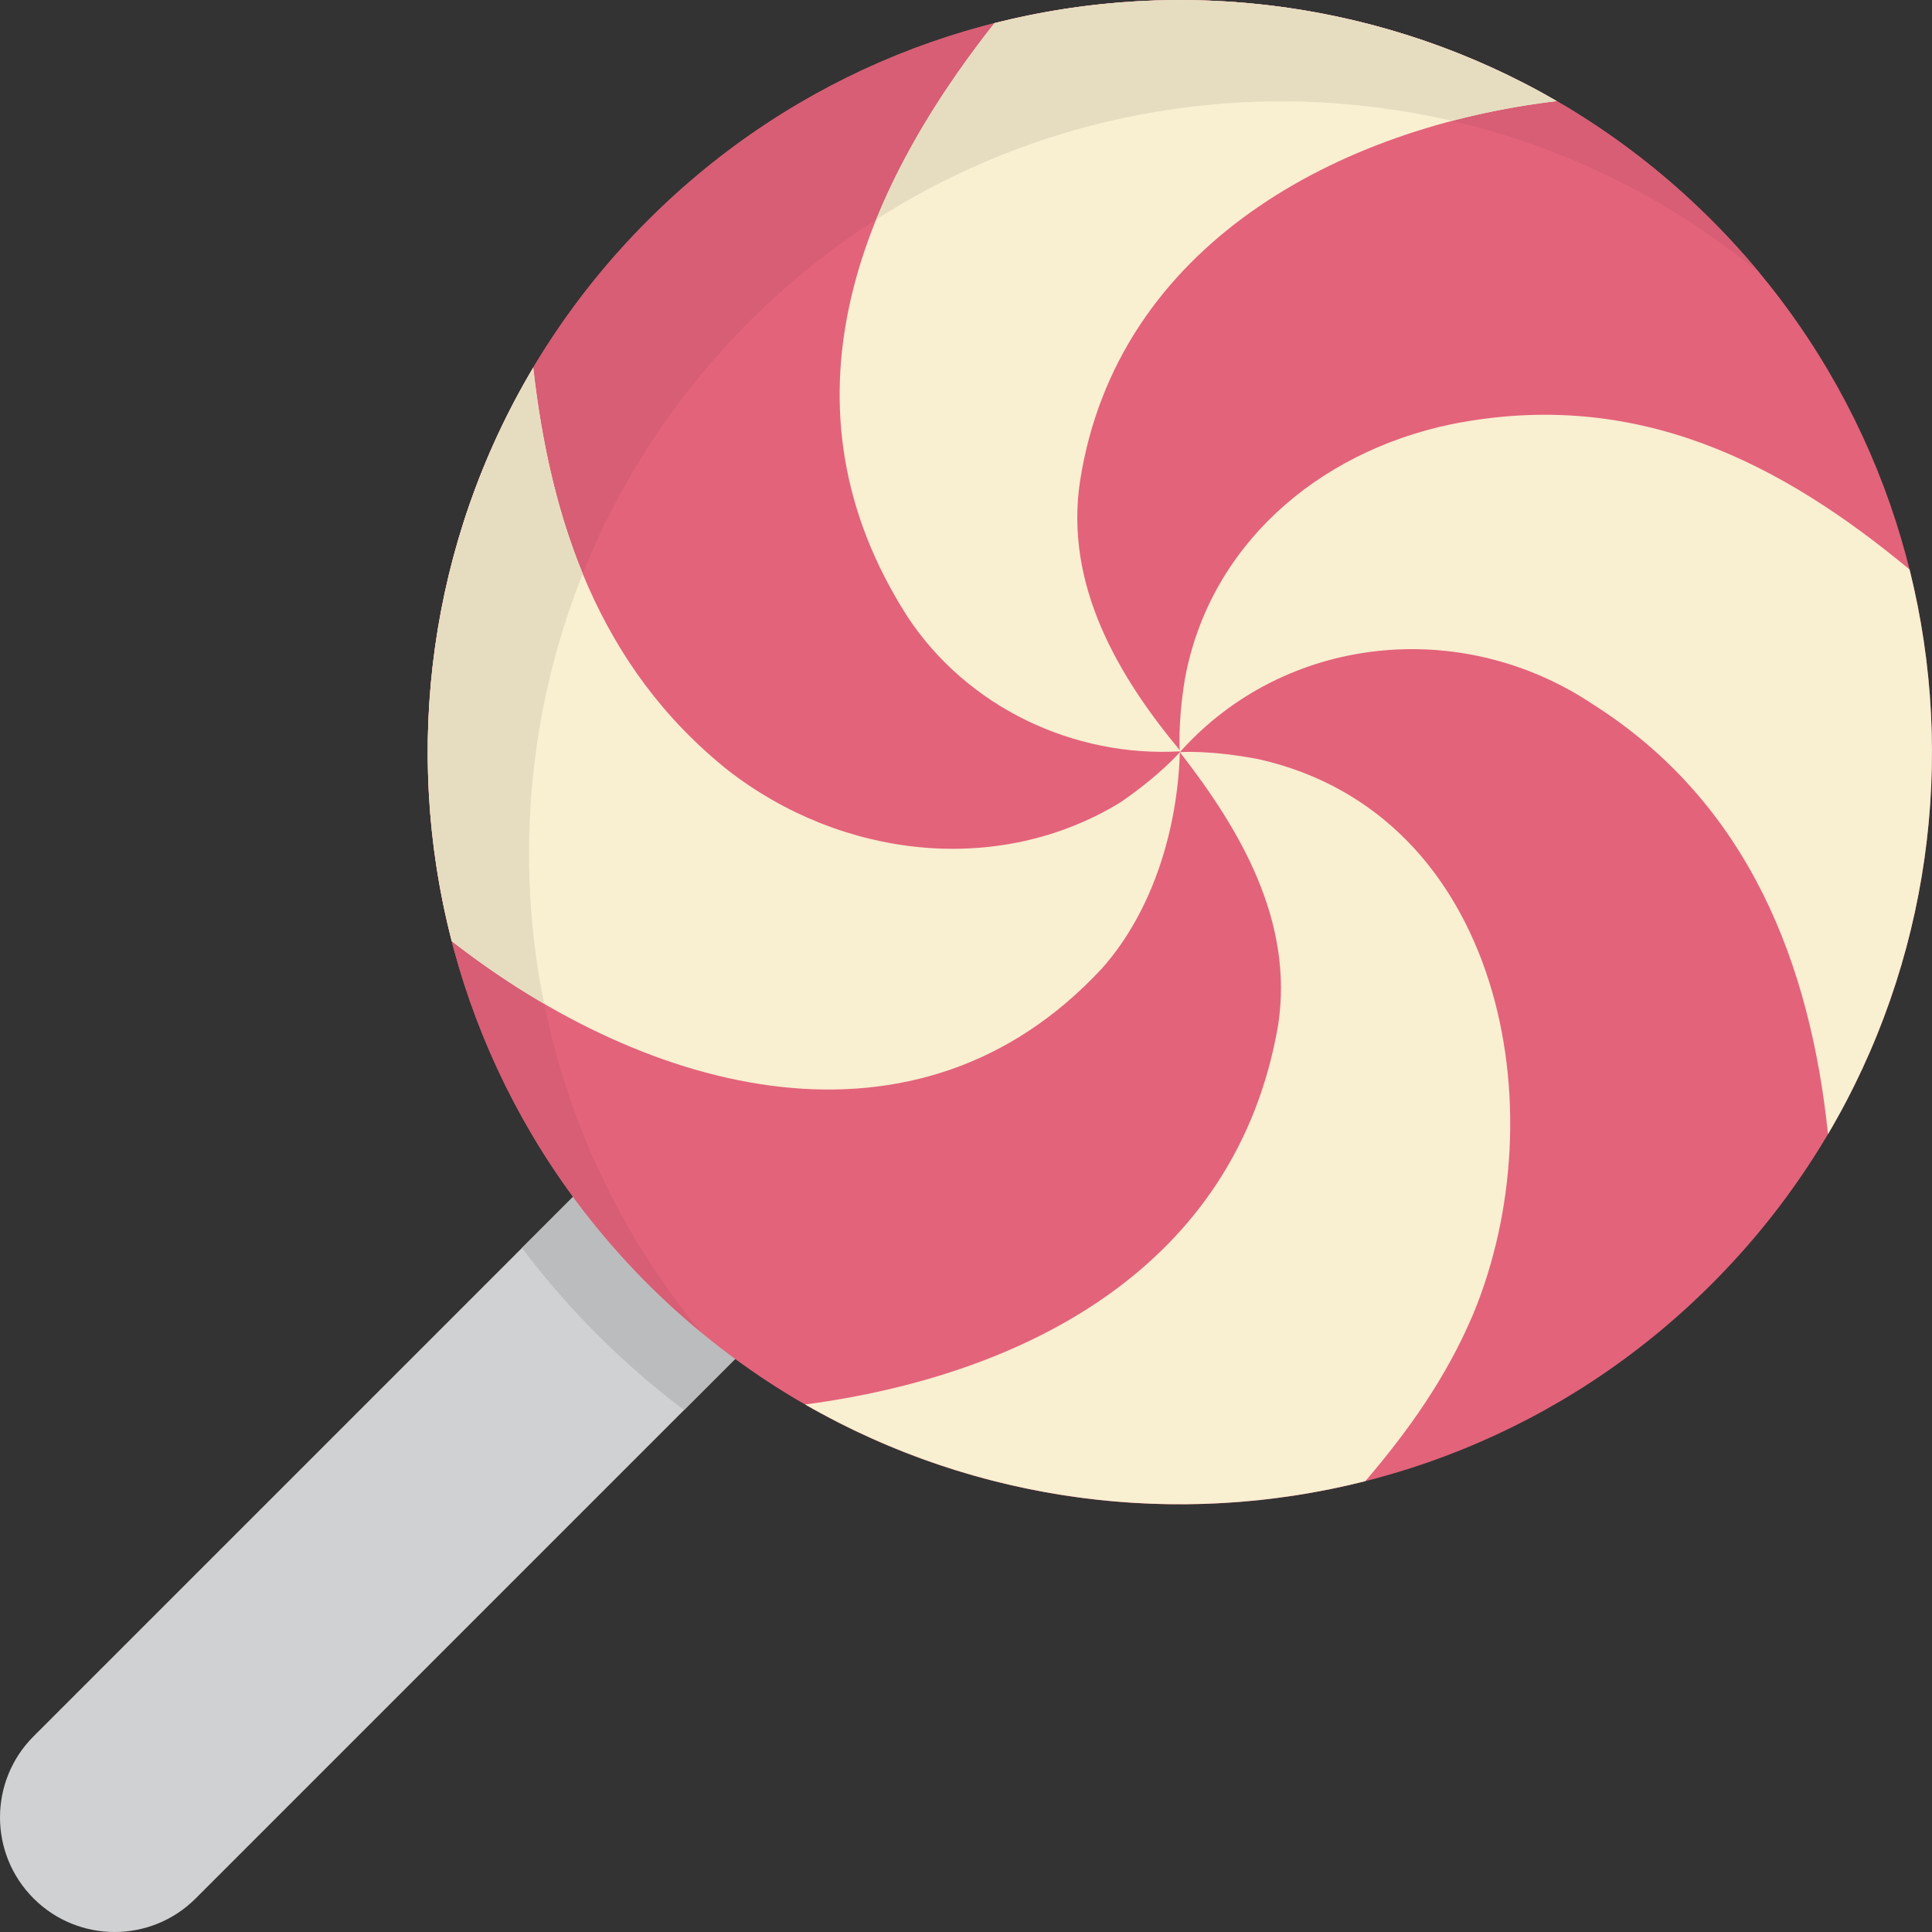
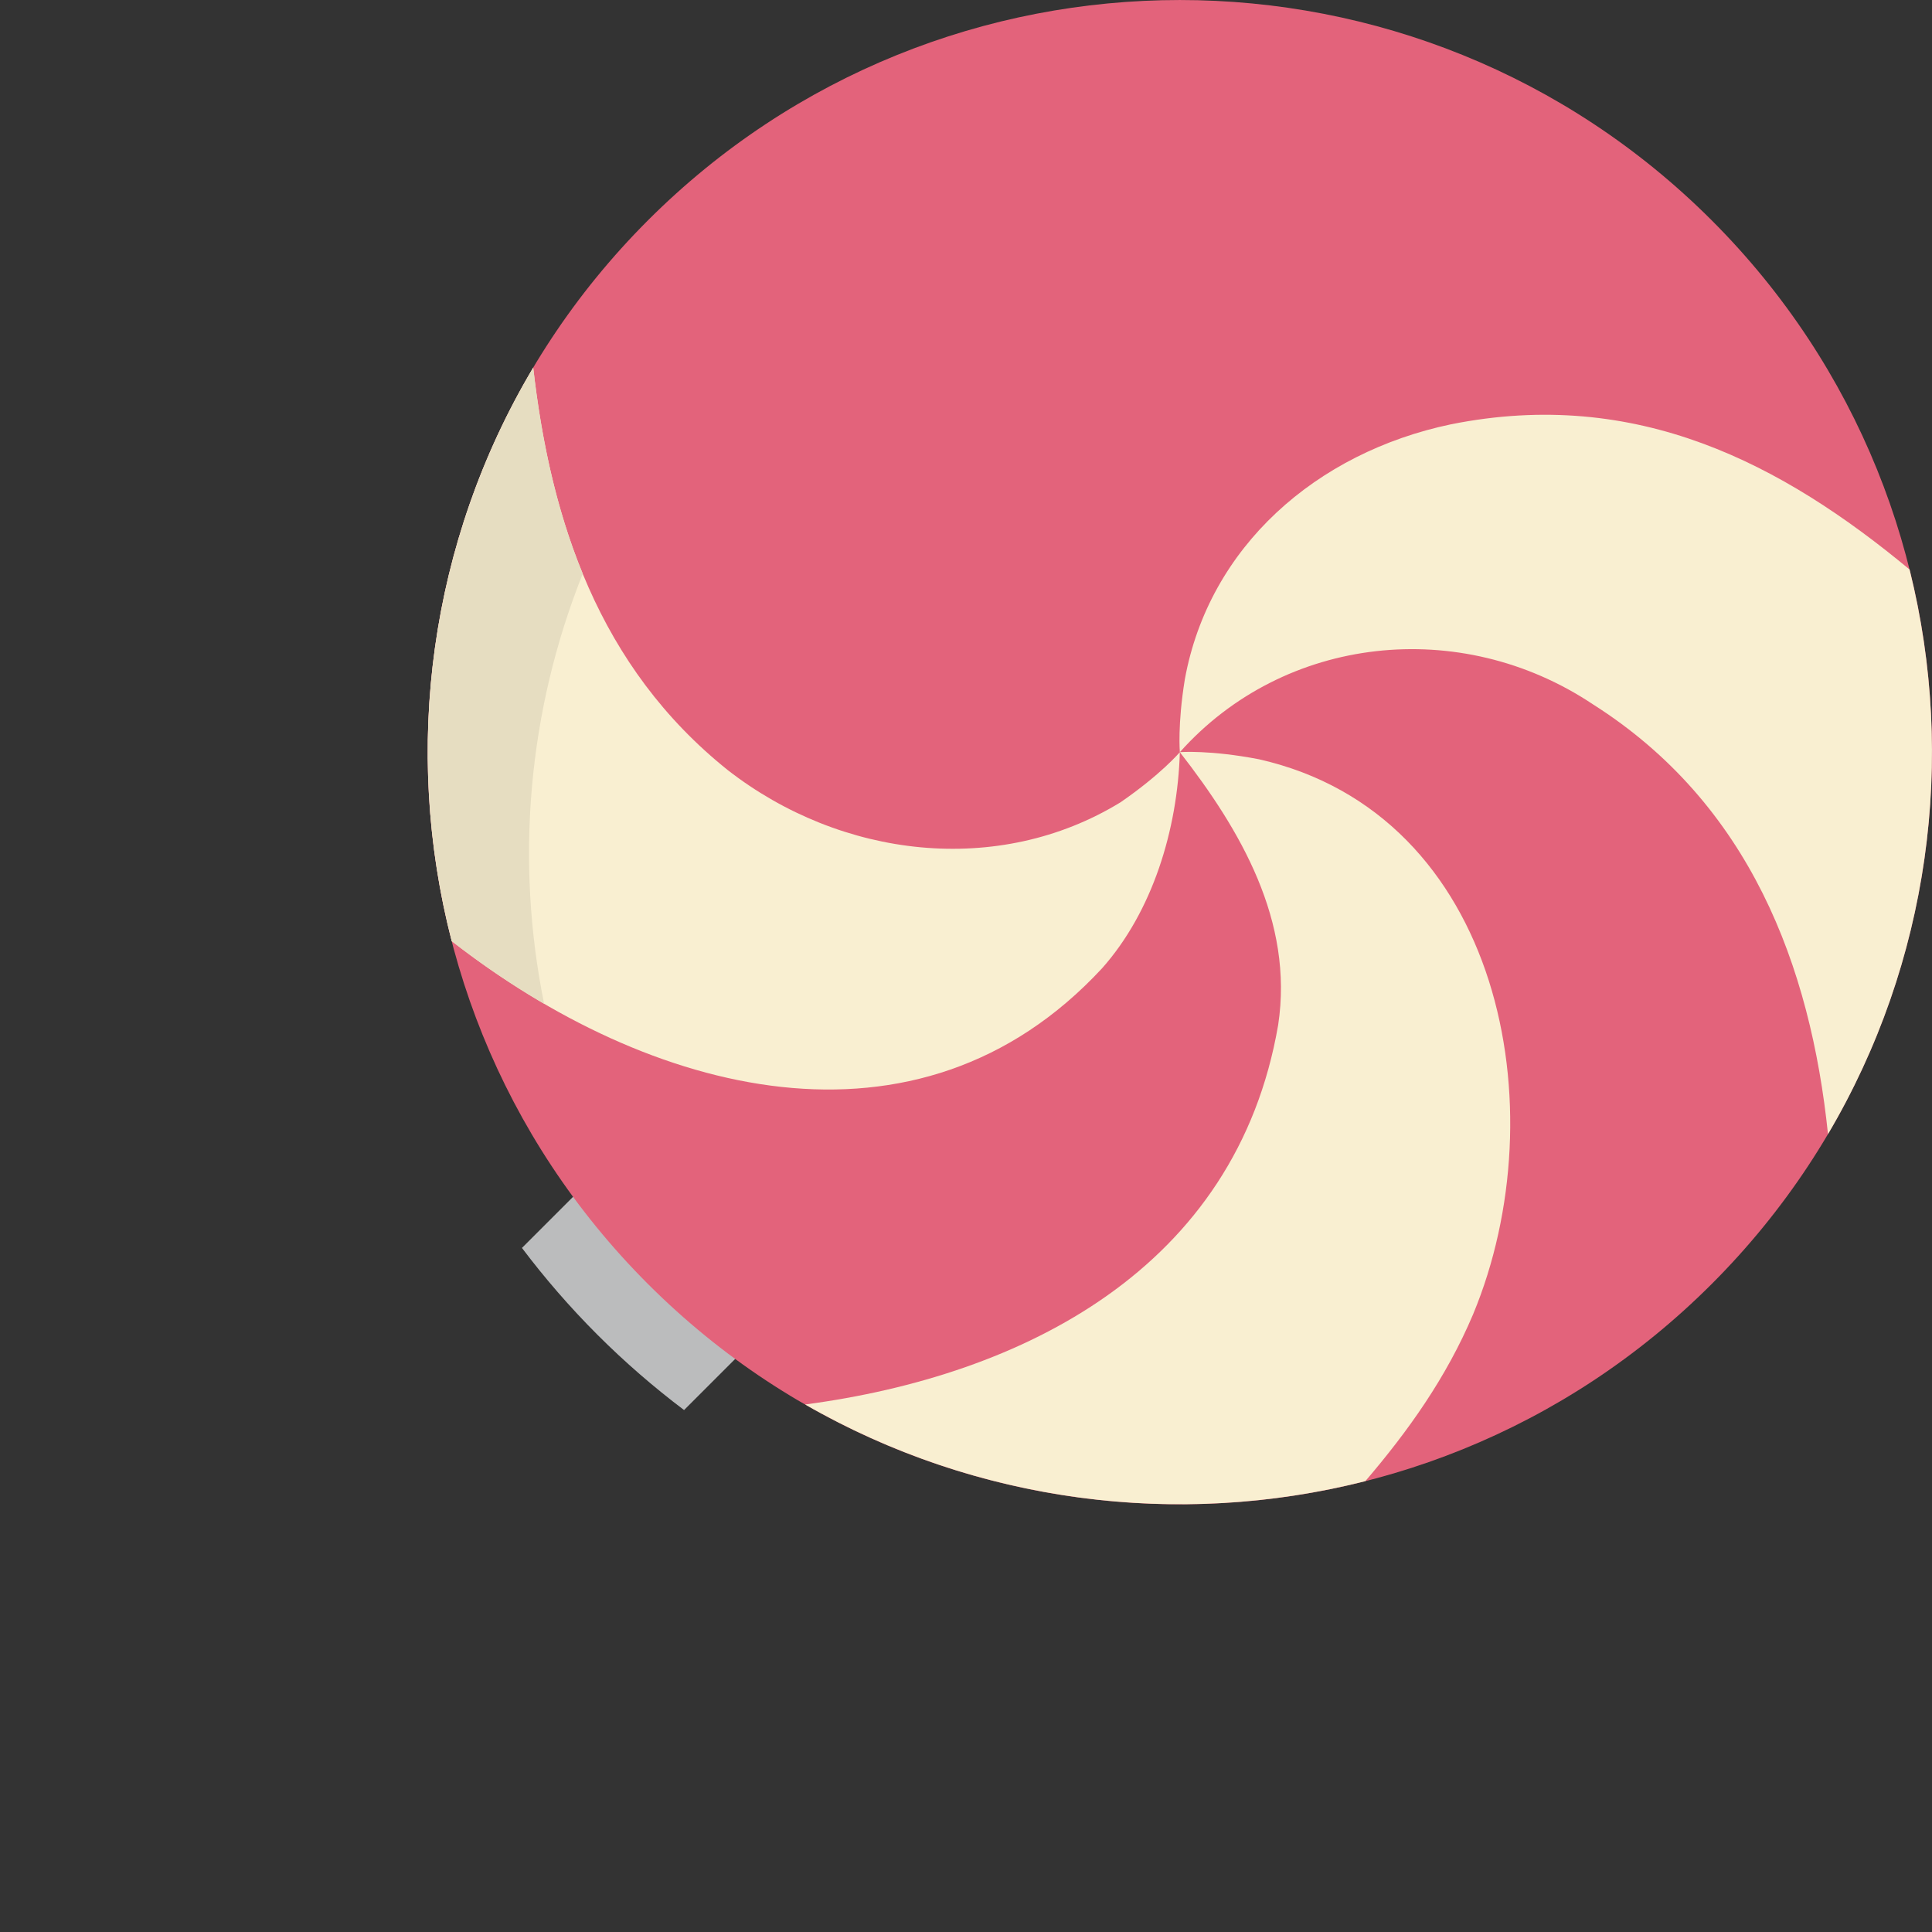
<svg xmlns="http://www.w3.org/2000/svg" viewBox="0 0 512 512">
  <rect x="0" y="0" width="512" height="512" fill="#333333" stroke="none" />
-   <path d="m8.898 503.102c-11.863-11.863-11.863-31.098 0-42.961l184.645-184.645 42.961 42.961-184.645 184.645c-11.863 11.863-31.098 11.863-42.961 0zm0 0" fill="#d0d1d2" />
  <path d="m193.543 275.496-55.223 55.219c6.043 8.004 12.691 15.695 19.98 22.984 7.289 7.289 14.98 13.938 22.984 19.98l55.219-55.223zm0 0" fill="#bbbcbd" />
  <path d="m453.613 58.383c-77.844-77.84-204.051-77.84-281.891 0-77.844 77.844-77.844 204.051 0 281.895 77.84 77.84 204.047 77.84 281.891 0 77.84-77.844 77.84-204.051 0-281.895zm0 0" fill="#e3637b" />
-   <path d="m198.566 85.227c73.316-73.312 189.527-77.566 267.832-12.781-4-4.836-8.254-9.535-12.781-14.062-77.844-77.844-204.051-77.844-281.895 0-77.84 77.844-77.84 204.051 0 281.895 4.531 4.527 9.227 8.781 14.062 12.781-64.785-78.305-60.531-194.516 12.781-267.832zm0 0" fill="#d75e74" />
-   <path d="m286.227 127.438c9.805-62.602 68.758-93.801 126.32-100.652-45.508-26.383-99.215-33.266-149.008-20.652-36.098 45.723-58.707 101.43-23.148 157.137 15.836 24.168 44.168 37.504 72.504 35.836-16.668-20-30.836-44.168-26.668-71.668zm0 0" fill="#f9efd1" />
-   <path d="m384.781 32.039c9.152-2.402 18.477-4.148 27.766-5.254-45.508-26.383-99.215-33.266-149.008-20.652-12.812 16.23-23.906 33.723-31.324 52.023 45.871-29.355 101.125-38.059 152.566-26.117zm0 0" fill="#e6ddc1" />
  <g fill="#f9efd1">
    <path d="m506.055 150.922c-33.754-27.992-72.23-48.336-121.492-38.484-35.832 7.5-64.168 32.5-70.562 67.547-1.973 12.074-1.328 19.348-1.328 19.348 27.723-31.059 74.391-36.062 109.395-12.727 41.699 26.43 57.734 69.418 62.371 113.953 26.902-45.574 34.102-99.555 21.617-149.637zm0 0" />
    <path d="m338.73 271.609c-11.102 64.637-67.723 92.953-125.359 100.594 45.398 26.113 98.871 32.883 148.461 20.316 11.289-13.215 21.445-27.379 28.566-44.242 22.5-54.168 7.5-132.504-56.758-147.062-13.062-2.523-20.969-1.887-20.969-1.887 16.059 20.613 30.223 44.777 26.059 72.281zm0 0" />
    <path d="m292.059 256.609c13.336-15.004 20.004-36.668 20.613-57.277 0 0-5.016 5.918-15.73 13.289-32.383 19.82-74.051 14.82-104.051-8.516-34.215-27.371-46.965-66.055-51.586-106.672-27.527 46.227-34.719 101.184-21.59 151.977 52.191 40.68 123.441 59.961 172.344 7.199zm0 0" />
  </g>
  <path d="m154.434 152.055c-7.047-17.152-10.973-35.676-13.125-54.621-27.531 46.227-34.723 101.184-21.59 151.977 7.781 6.066 15.988 11.648 24.477 16.598-7.691-37.918-4.285-77.637 10.238-113.953zm0 0" fill="#e6ddc1" />
</svg>